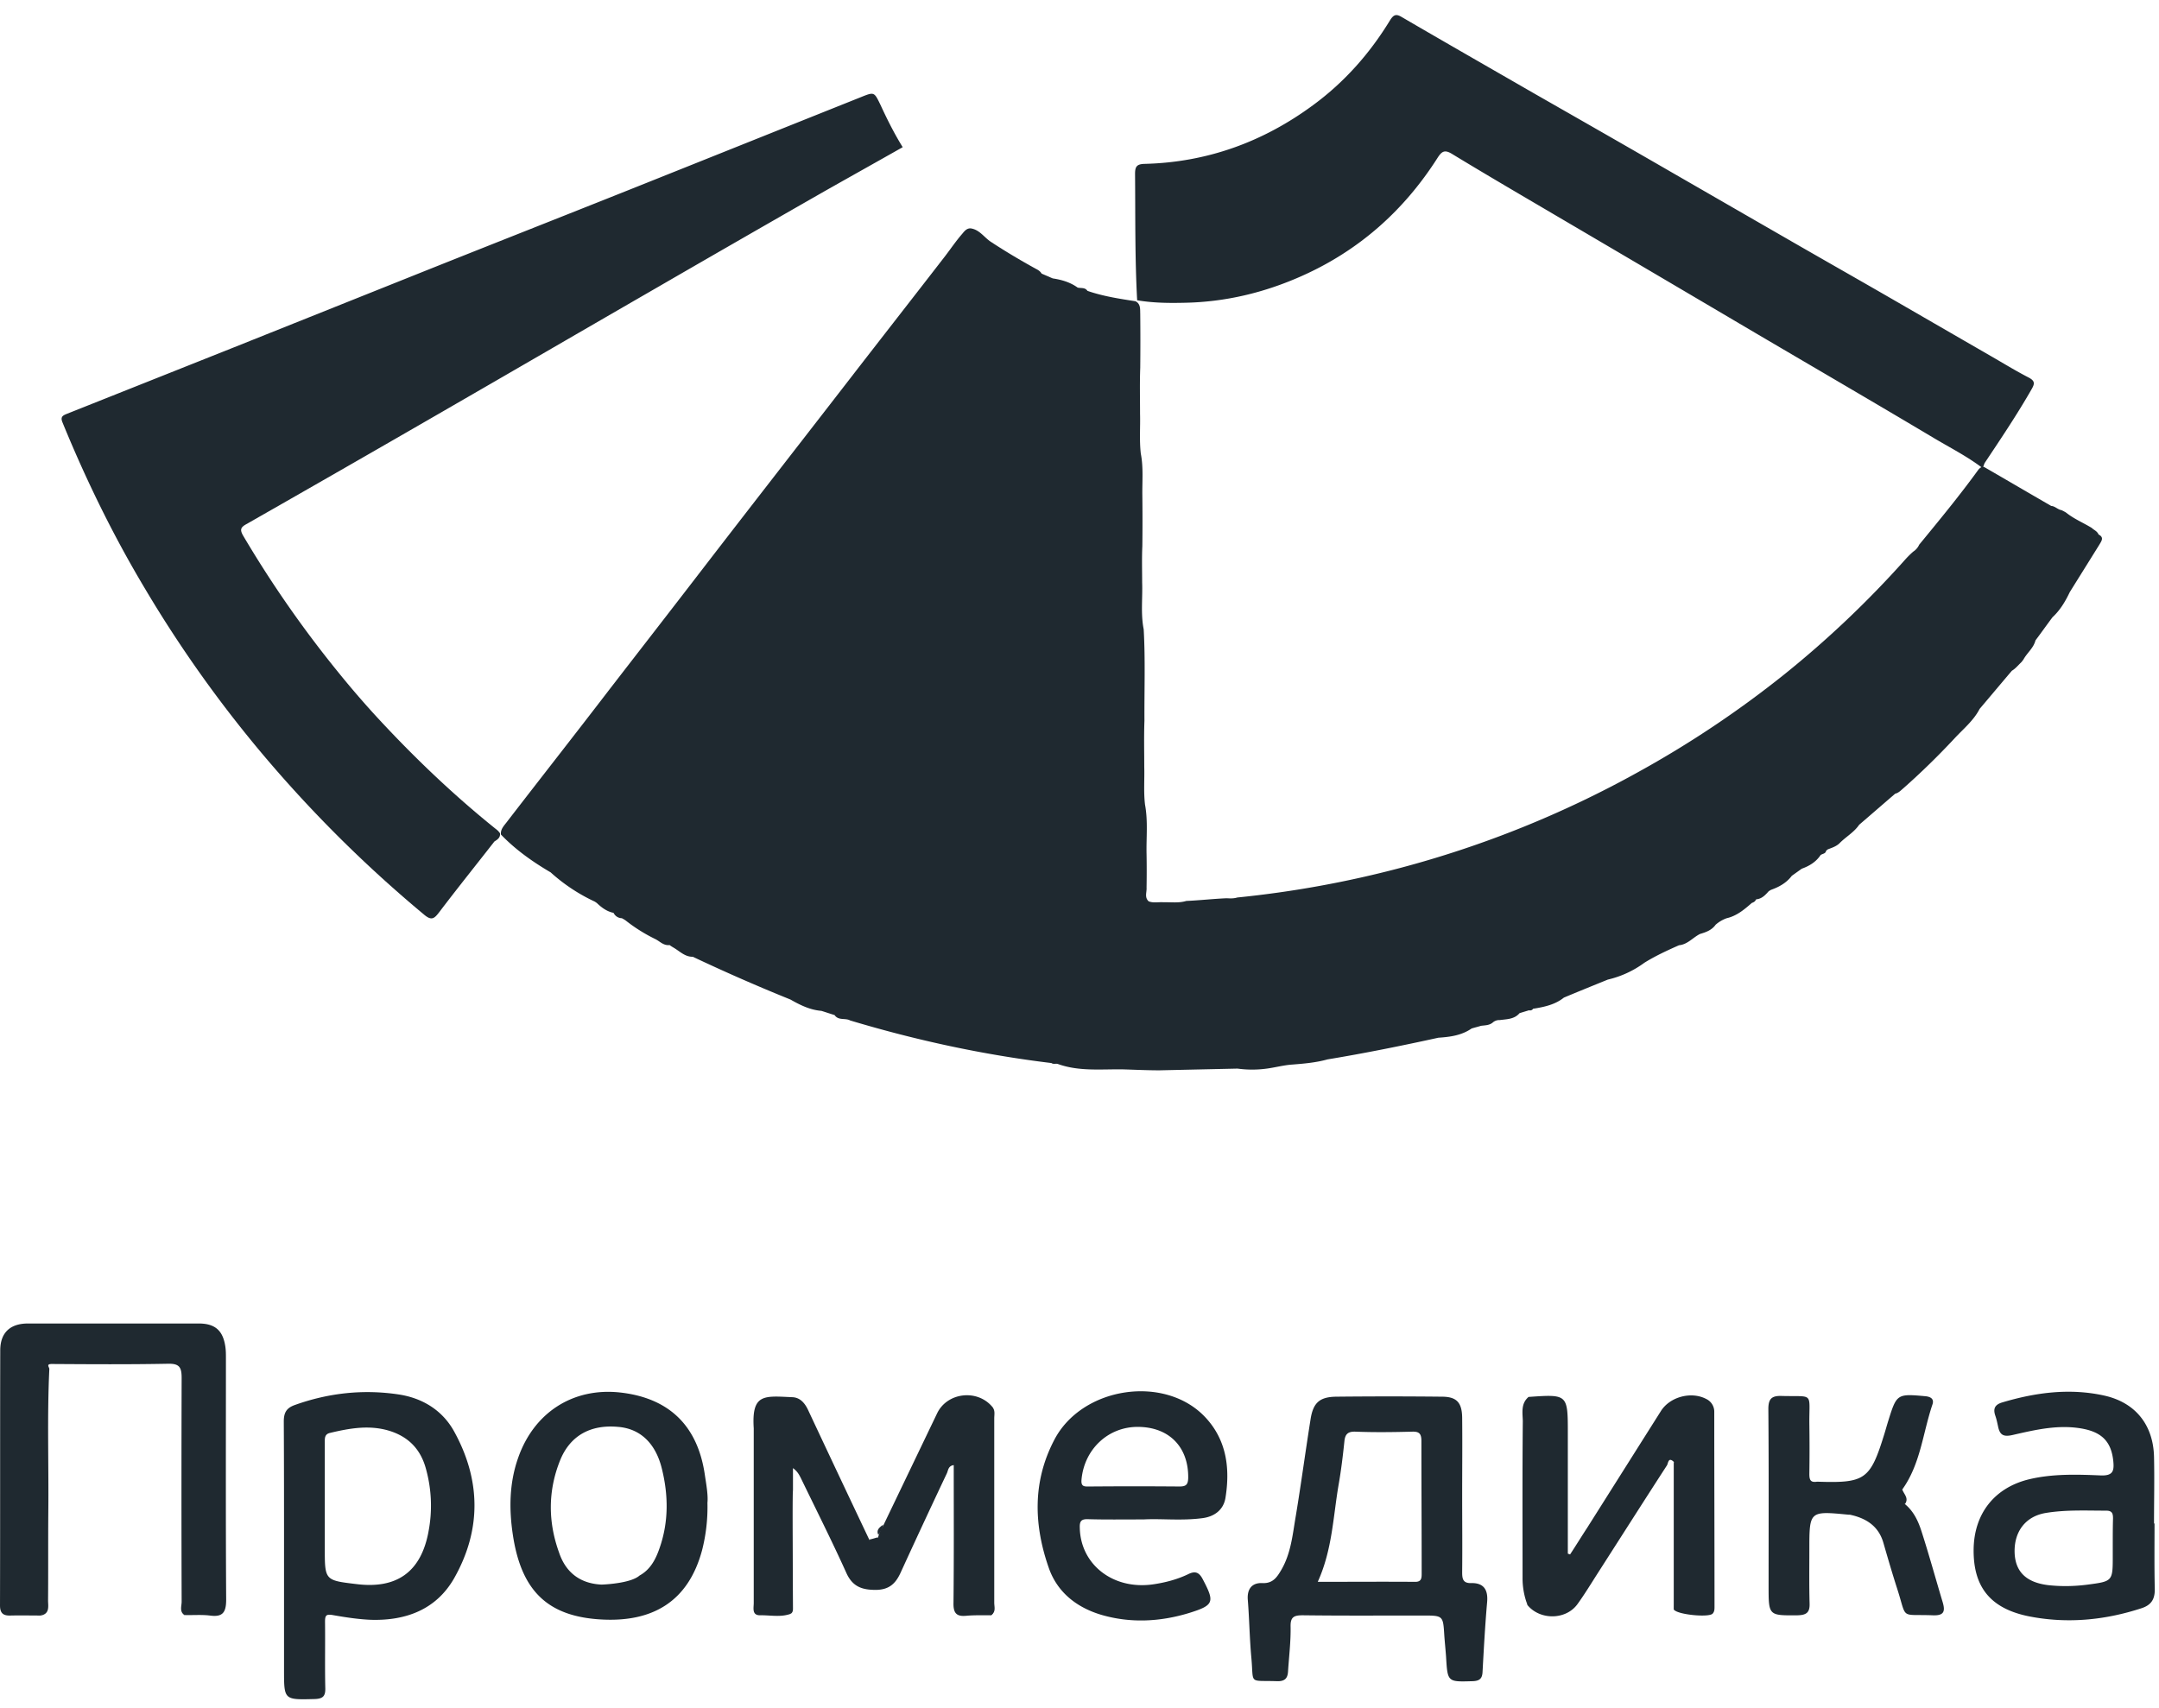
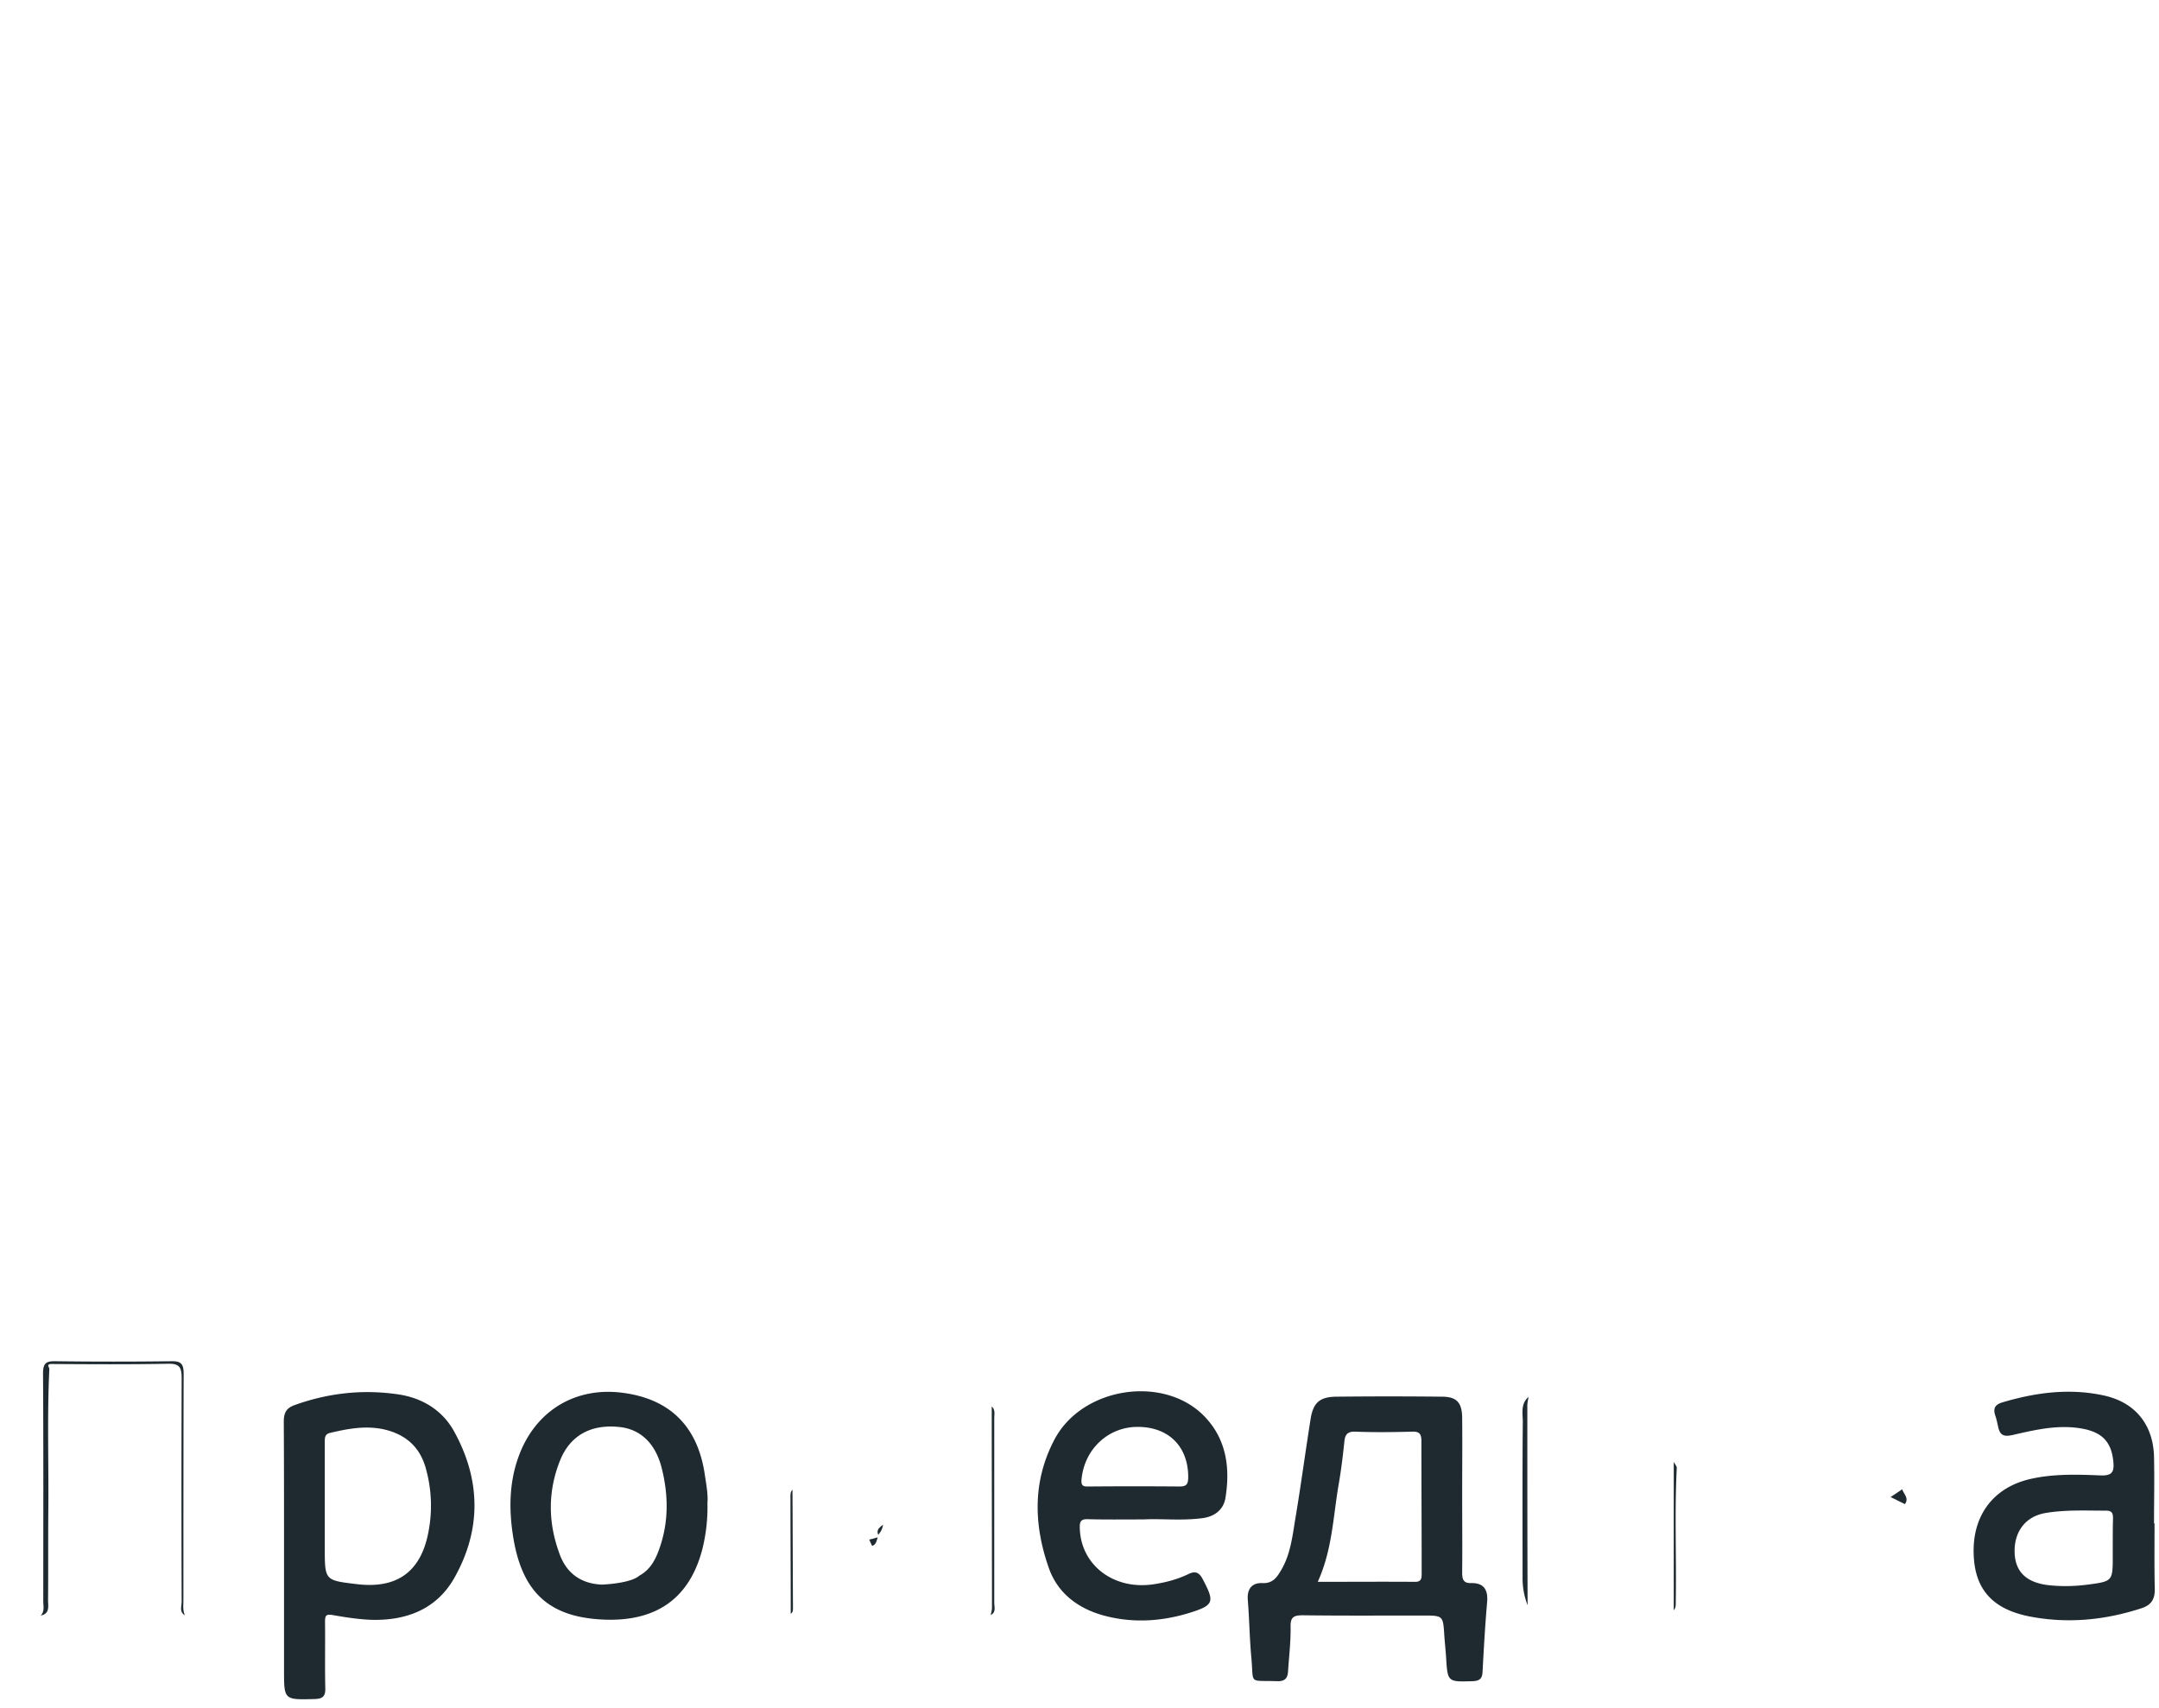
<svg xmlns="http://www.w3.org/2000/svg" width="115" height="91" viewBox="0 0 115 91">
  <g fill="#1f2930" fill-rule="nonzero">
-     <path d="M2.17 86.062c-.535 0-1.071-.013-1.607 0-.375.014-.563-.107-.563-.536.013-4.529 0-9.058.013-13.588 0-.938.523-1.433 1.474-1.433h9.1c.884 0 1.3.388 1.42 1.26.027.2.027.401.027.602 0 4.288-.014 8.563.013 12.85 0 .685-.188.94-.871.845-.442-.053-.884-.013-1.34-.026-.215-.202-.107-.47-.107-.697-.014-4.02 0-8.04 0-12.047 0-.71 0-.71-.737-.71H2.84c-.335 0-.429.067-.429.442.027 4.02.013 8.04.013 12.047 0 .348.094.723-.254.991zM42.118 85.969c-.536.2-1.1.067-1.635.08-.443 0-.335-.388-.335-.657v-8.964-.336c-.12-1.862.55-1.728 2.05-1.661.442.013.697.348.871.737a1593.47 1593.47 0 0 0 3.243 6.874c.241.255.308-.053.456-.134.013-.04.026-.094.04-.134.053-.187.16-.362.254-.536l2.855-5.95c.536-1.112 2.13-1.3 2.934-.348.08.147.054.308.054.456v10.157c0 .16.08.362-.107.496-.443 0-.898-.013-1.34.027-.536.053-.684-.174-.67-.697.026-2.426.013-4.864.013-7.33-.295.04-.295.281-.362.429a466.166 466.166 0 0 0-2.452 5.266c-.268.603-.616.952-1.353.952-.764 0-1.247-.201-1.568-.938-.764-1.689-1.595-3.337-2.399-4.999-.094-.187-.188-.375-.429-.55v1.153c-.107 1.916-.013 3.832-.053 5.75-.027.28.026.562-.067.857zM89.153 77.875c-.294-.282-.294.08-.362.187-1.233 1.903-2.452 3.82-3.672 5.722-.361.563-.71 1.14-1.098 1.676-.617.843-1.983.857-2.654.053a8.162 8.162 0 0 1-.134-1.514v-8.255c0-.442-.067-.911.188-1.327 2.09-.147 2.09-.147 2.09 1.957v6.392l.121.04c.309-.469.603-.951.911-1.42 1.313-2.077 2.614-4.141 3.927-6.218.482-.764 1.62-1.059 2.412-.643a.75.75 0 0 1 .429.696c0 3.458.013 6.915.013 10.372 0 .135 0 .268-.108.376-.227.2-1.782.053-2.036-.201.093-2.278.027-4.57.04-6.848-.027-.335.067-.697-.067-1.045zM101.468 80.126c.47.389.71.911.885 1.46.402 1.247.75 2.52 1.125 3.766.147.496.067.724-.536.697-1.755-.067-1.353.254-1.876-1.38-.268-.83-.51-1.662-.75-2.493-.255-.87-.898-1.286-1.729-1.474-.04-.013-.094-.013-.134-.013-2.077-.201-2.077-.201-2.077 1.863 0 .965-.014 1.916.013 2.88.014.47-.174.604-.63.617-1.554.013-1.554.027-1.554-1.541 0-3.15.014-6.298-.013-9.447 0-.523.16-.71.683-.697 1.769.053 1.487-.241 1.501 1.474.013.898.013 1.782 0 2.68 0 .308.054.469.402.415h.067c2.493.08 2.774-.12 3.51-2.492.081-.255.148-.51.229-.764.442-1.42.469-1.434 1.956-1.3.322.027.496.161.388.456-.509 1.514-.63 3.149-1.594 4.502-.335.335-.094.563.134.791z" />
    <path d="M2.17 86.062c.215-.228.135-.509.135-.763 0-4.047.013-8.08-.013-12.128 0-.536.147-.67.67-.656 2.05.026 4.113.026 6.164 0 .55-.014.656.174.656.683-.013 4.02-.013 8.04-.013 12.06 0 .268-.04.536.08.791-.308-.175-.174-.483-.174-.724-.013-3.966-.013-7.946 0-11.913 0-.562-.107-.777-.723-.763-2.064.04-4.128.026-6.191.013-.335 0-.121.174-.134.281-.121 2.547-.027 5.08-.054 7.625-.013 1.568 0 3.122-.013 4.69 0 .295.107.71-.39.804zM81.421 74.417c-.027.148-.067.309-.067.456 0 3.551 0 7.102.014 10.64a3.937 3.937 0 0 1-.268-1.474c0-2.787-.014-5.561.013-8.349-.013-.442-.107-.924.308-1.273zM52.77 86.036c.028-.134.068-.268.068-.389 0-3.578-.013-7.142-.013-10.72.2.174.134.415.134.63v9.822c0 .227.107.51-.188.657zM89.153 77.875c.054.12.175.228.16.348-.12 2.372-.012 4.744-.053 7.116 0 .147.013.308-.107.442v-7.906zM42.118 85.969c0-2.064-.014-4.114-.014-6.178 0-.147-.013-.308.107-.429.014 2.104.014 4.208.027 6.326 0 .106-.013.214-.12.28zM101.468 80.126c-.228-.107-.456-.228-.764-.375.241-.161.429-.282.617-.416.08.255.375.47.147.791zM46.754 81.895c-.067.174-.08.389-.295.455-.013 0-.107-.214-.16-.334.147-.027.308-.08.455-.121zM47.036 81.225c-.027.214-.121.375-.255.536-.12-.268.08-.402.255-.536zM78.366 84.334c-.442.013-.483-.228-.483-.576.014-1.367 0-2.72 0-4.088 0-1.38.014-2.774 0-4.154-.013-.804-.295-1.112-1.085-1.112a262.314 262.314 0 0 0-5.628 0c-.898.013-1.233.335-1.367 1.233-.268 1.688-.496 3.39-.777 5.092-.175 1.005-.255 2.037-.804 2.948-.215.362-.443.683-.979.657-.562-.027-.83.321-.777.91.08 1.02.094 2.051.188 3.07.134 1.447-.174 1.192 1.367 1.246.469.014.576-.201.59-.576.053-.777.147-1.555.133-2.332-.013-.523.188-.603.657-.603 2.117.027 4.248.013 6.365.013 1.112 0 1.099 0 1.166 1.073.027.375.067.75.094 1.138.08 1.34.08 1.327 1.42 1.287.375-.014.51-.147.523-.51.067-1.219.134-2.452.24-3.67.068-.671-.16-1.06-.843-1.046zm-2.64-.536c0 .268 0 .482-.375.469-1.689-.013-3.377 0-5.16 0 .778-1.715.818-3.484 1.113-5.186.134-.764.227-1.541.308-2.318.04-.376.2-.51.59-.496 1.005.04 2.01.026 3.015 0 .388-.014.495.12.495.496 0 2.345.014 4.69.014 7.035zM24.188 76.253c-.63-1.139-1.702-1.782-2.962-1.97-1.876-.281-3.725-.08-5.52.563-.456.161-.59.416-.59.885.013 2.345.013 4.69.013 7.022v6.217c0 1.595 0 1.582 1.621 1.541.43-.013.59-.133.577-.576-.027-1.179 0-2.359-.014-3.55 0-.336.067-.403.402-.349.684.12 1.367.227 2.05.254 1.863.053 3.471-.55 4.423-2.21 1.46-2.574 1.434-5.227 0-7.827zm-1.367 5.36c-.402 2.13-1.689 3.042-3.833 2.774-1.688-.2-1.688-.2-1.688-1.916V80.26v-3.417c0-.228-.014-.442.281-.51 1.072-.254 2.131-.442 3.216-.093 1.019.335 1.635 1.018 1.903 2.05a7.333 7.333 0 0 1 .12 3.323zM114.762 81.158h-.027c0-1.18.027-2.372 0-3.551-.04-1.689-.978-2.881-2.627-3.257-1.849-.415-3.671-.174-5.467.362-.39.12-.483.335-.362.697.067.188.107.389.148.576.093.456.28.576.79.456 1.233-.282 2.479-.576 3.765-.322.992.201 1.474.697 1.582 1.702.053.523 0 .804-.67.777-1.26-.053-2.546-.093-3.793.201-1.862.443-2.962 1.836-2.975 3.766-.013 1.983.898 3.123 2.935 3.537 2.024.403 4.034.215 6.004-.428.536-.174.723-.496.71-1.046-.027-1.151-.013-2.304-.013-3.47zm-2.225 1.192c.014 0 .014 0 0 0v.536c0 1.34 0 1.354-1.327 1.528-.71.094-1.42.107-2.13.027-1.153-.147-1.729-.71-1.77-1.715-.04-1.126.577-1.957 1.676-2.131 1.058-.174 2.13-.12 3.202-.12.322 0 .363.16.363.415-.014.482-.014.965-.014 1.46zM64.228 75.53c-2.144-2.332-6.606-1.675-8.08 1.192-1.153 2.211-1.086 4.516-.282 6.808.456 1.3 1.488 2.103 2.788 2.492 1.554.456 3.135.376 4.676-.093 1.34-.416 1.38-.577.737-1.797-.2-.388-.415-.455-.79-.267-.59.281-1.22.442-1.85.535-2.13.309-3.872-1.045-3.912-3.014-.014-.349.08-.47.442-.456.911.027 1.836.013 2.961.013.898-.053 2.01.08 3.123-.067.643-.08 1.125-.442 1.232-1.072.255-1.567.067-3.068-1.045-4.274zm-1.407 3.658a287.056 287.056 0 0 0-4.797 0c-.255 0-.456.027-.416-.375.148-1.608 1.42-2.814 3.016-2.8 1.661.012 2.693 1.084 2.666 2.733-.013.348-.12.442-.469.442zM37.548 78.598c-.375-2.653-1.916-4.14-4.556-4.422-2.48-.254-4.543 1.072-5.387 3.47-.483 1.354-.496 2.761-.282 4.155.456 2.962 1.863 4.342 4.798 4.476 2.626.12 4.543-.938 5.28-3.712a9.266 9.266 0 0 0 .281-2.506c.04-.402-.054-.938-.134-1.46zm-2.412 3.86c-.201.589-.482 1.152-1.072 1.474-.416.375-1.622.468-2.024.482-1.125-.054-1.902-.63-2.264-1.715-.59-1.635-.59-3.283.053-4.891.536-1.34 1.635-1.93 3.096-1.796 1.166.094 1.997.858 2.332 2.238.348 1.407.361 2.827-.121 4.208z" />
    <g>
-       <path d="M111.782 28.475c.307.153.154.347.041.541-.521.838-1.052 1.686-1.574 2.524-.234.491-.51.961-.92 1.34-.306.408-.602.827-.909 1.236-.102.409-.45.664-.643 1.022-.041.051-.082.112-.123.153-.163.153-.297.327-.49.44-.573.674-1.146 1.359-1.718 2.033-.327.634-.879 1.073-1.349 1.584-.869.93-1.778 1.82-2.729 2.658-.133.112-.245.235-.419.275-.643.552-1.277 1.104-1.92 1.656-.277.409-.716.644-1.053.991-.174.164-.399.235-.613.317-.032.02-.062.051-.092.072-.031.173-.194.153-.297.235-.245.368-.603.582-1.002.725l-.531.379c-.286.378-.674.592-1.104.746-.04.02-.081.05-.122.071-.174.194-.347.388-.624.43-.03 0-.061.01-.07.04-.042.092-.134.133-.226.164h.01c-.398.347-.797.684-1.329.807a1.817 1.817 0 0 0-.592.348c-.204.286-.511.398-.828.49-.378.184-.664.562-1.124.603-.623.276-1.247.562-1.84.93a5.312 5.312 0 0 1-1.952.9c-.776.316-1.563.633-2.34.96-.46.368-1.011.49-1.574.583h-.04l-.031.02c-.051.072-.133.092-.215.072-.163.05-.337.102-.5.153-.277.327-.675.317-1.053.368a.522.522 0 0 0-.378.133c-.184.153-.41.143-.624.173-.163.051-.337.092-.5.143-.532.368-1.145.45-1.769.491-1.962.43-3.924.828-5.907 1.155-.623.174-1.246.225-1.89.276-.44.03-.89.153-1.34.214a5.727 5.727 0 0 1-1.563 0l-4.16.092c-.633 0-1.277-.03-1.91-.05-1.176-.021-2.361.122-3.495-.287-.103-.04-.235.03-.348-.051-3.638-.44-7.215-1.216-10.72-2.269-.256-.143-.624.02-.828-.286-.235-.072-.47-.153-.705-.225-.603-.05-1.125-.306-1.646-.603a97.804 97.804 0 0 1-5.202-2.279c-.419.01-.695-.296-1.032-.49a2.336 2.336 0 0 1-.204-.133c-.327.04-.521-.205-.777-.327a8.675 8.675 0 0 1-1.574-.991 1.894 1.894 0 0 0-.194-.113.496.496 0 0 1-.43-.266c-.01-.02-.03-.03-.06-.03-.338-.082-.604-.286-.849-.521-.04-.021-.071-.052-.112-.072a9.424 9.424 0 0 1-2.34-1.553c-.961-.563-1.87-1.206-2.647-2.014-.031-.265.143-.45.286-.633 1.819-2.361 3.658-4.701 5.467-7.062 1.738-2.249 3.485-4.497 5.212-6.745 2.545-3.301 5.11-6.592 7.655-9.883 1.676-2.166 3.362-4.323 5.038-6.49.297-.388.573-.797.9-1.175.122-.143.235-.306.45-.306.48.061.725.48 1.083.715.776.511 1.584.991 2.401 1.441.123.061.235.133.307.256.194.081.398.173.593.255.48.072.93.204 1.328.49.184.042.389-.02.521.174.828.287 1.697.42 2.555.552.286.143.246.42.256.665.01.96.01 1.92 0 2.882-.03.817-.01 1.624-.01 2.442.02.705-.041 1.42.04 2.126.144.736.072 1.482.082 2.228.01.899.01 1.798 0 2.698-.03.644-.01 1.298-.01 1.941.03.828-.082 1.666.082 2.494.092 1.615.03 3.24.04 4.865-.03.817-.01 1.635-.01 2.452.02.675-.04 1.35.041 2.024.164.879.062 1.758.082 2.637.01.592.01 1.185 0 1.778.02.245-.123.521.112.736.256.102.522.03.787.05.41-.01.818.052 1.217-.07.715-.031 1.43-.113 2.146-.144.194.01.378.02.572-.04a55.586 55.586 0 0 0 8.677-1.574 55.222 55.222 0 0 0 12.662-5.1 54.833 54.833 0 0 0 7.798-5.212 53.665 53.665 0 0 0 6.397-6.07c.143-.164.307-.328.47-.47a.854.854 0 0 0 .317-.369c1.074-1.308 2.146-2.606 3.138-3.975a.505.505 0 0 1 .193-.164c.052-.02.093-.01.144.01 1.185.685 2.37 1.38 3.556 2.065.204.01.348.194.552.225.082.04.164.081.245.133.42.337.92.541 1.37.817.092.102.275.153.357.348z" />
-       <path d="M48.083 7.84c-1.39.788-2.78 1.564-4.17 2.351a1940.37 1940.37 0 0 0-8.8 5.06c-3.842 2.217-7.674 4.445-11.517 6.662a2125 2125 0 0 1-10.475 6.01c-.317.173-.347.306-.164.623a59.536 59.536 0 0 0 5.06 7.266 50.385 50.385 0 0 0 1.92 2.238c2.034 2.218 4.211 4.303 6.562 6.183.05.041.092.103.133.154.03.235-.133.337-.297.44-.98 1.256-1.982 2.503-2.943 3.77-.266.348-.409.46-.808.123a68.634 68.634 0 0 1-8.4-8.309 66.034 66.034 0 0 1-6.48-9.085c-1.686-2.82-3.127-5.774-4.374-8.82-.132-.317.031-.378.256-.47l8.86-3.526 9.658-3.863c3.833-1.533 7.675-3.045 11.518-4.578 4.067-1.625 8.145-3.26 12.212-4.885.736-.297.726-.297 1.063.398.358.777.736 1.533 1.186 2.259zM105.539 24.887c-.778-.582-1.636-1.022-2.464-1.512-3.137-1.87-6.295-3.71-9.443-5.56-3.587-2.115-7.174-4.23-10.761-6.336-1.84-1.083-3.7-2.167-5.529-3.28-.388-.236-.542-.144-.766.204-1.789 2.81-4.18 4.936-7.226 6.295-1.993.89-4.067 1.39-6.254 1.431-.849.02-1.687.01-2.525-.133-.122-2.238-.092-4.486-.112-6.735 0-.388.092-.52.51-.531 3.333-.082 6.327-1.175 8.984-3.138 1.656-1.216 3.005-2.738 4.078-4.496.184-.297.317-.378.623-.194 2.33 1.359 4.67 2.698 7.011 4.047 2.503 1.43 5.008 2.861 7.501 4.302 1.901 1.094 3.792 2.187 5.693 3.28 1.717.992 3.444 1.973 5.17 2.964 2.004 1.155 3.997 2.31 6 3.465.675.388 1.339.797 2.034 1.155.347.184.316.337.143.633-.767 1.34-1.625 2.617-2.484 3.904-.04.072-.061.154-.091.235h-.092z" />
-     </g>
+       </g>
  </g>
</svg>